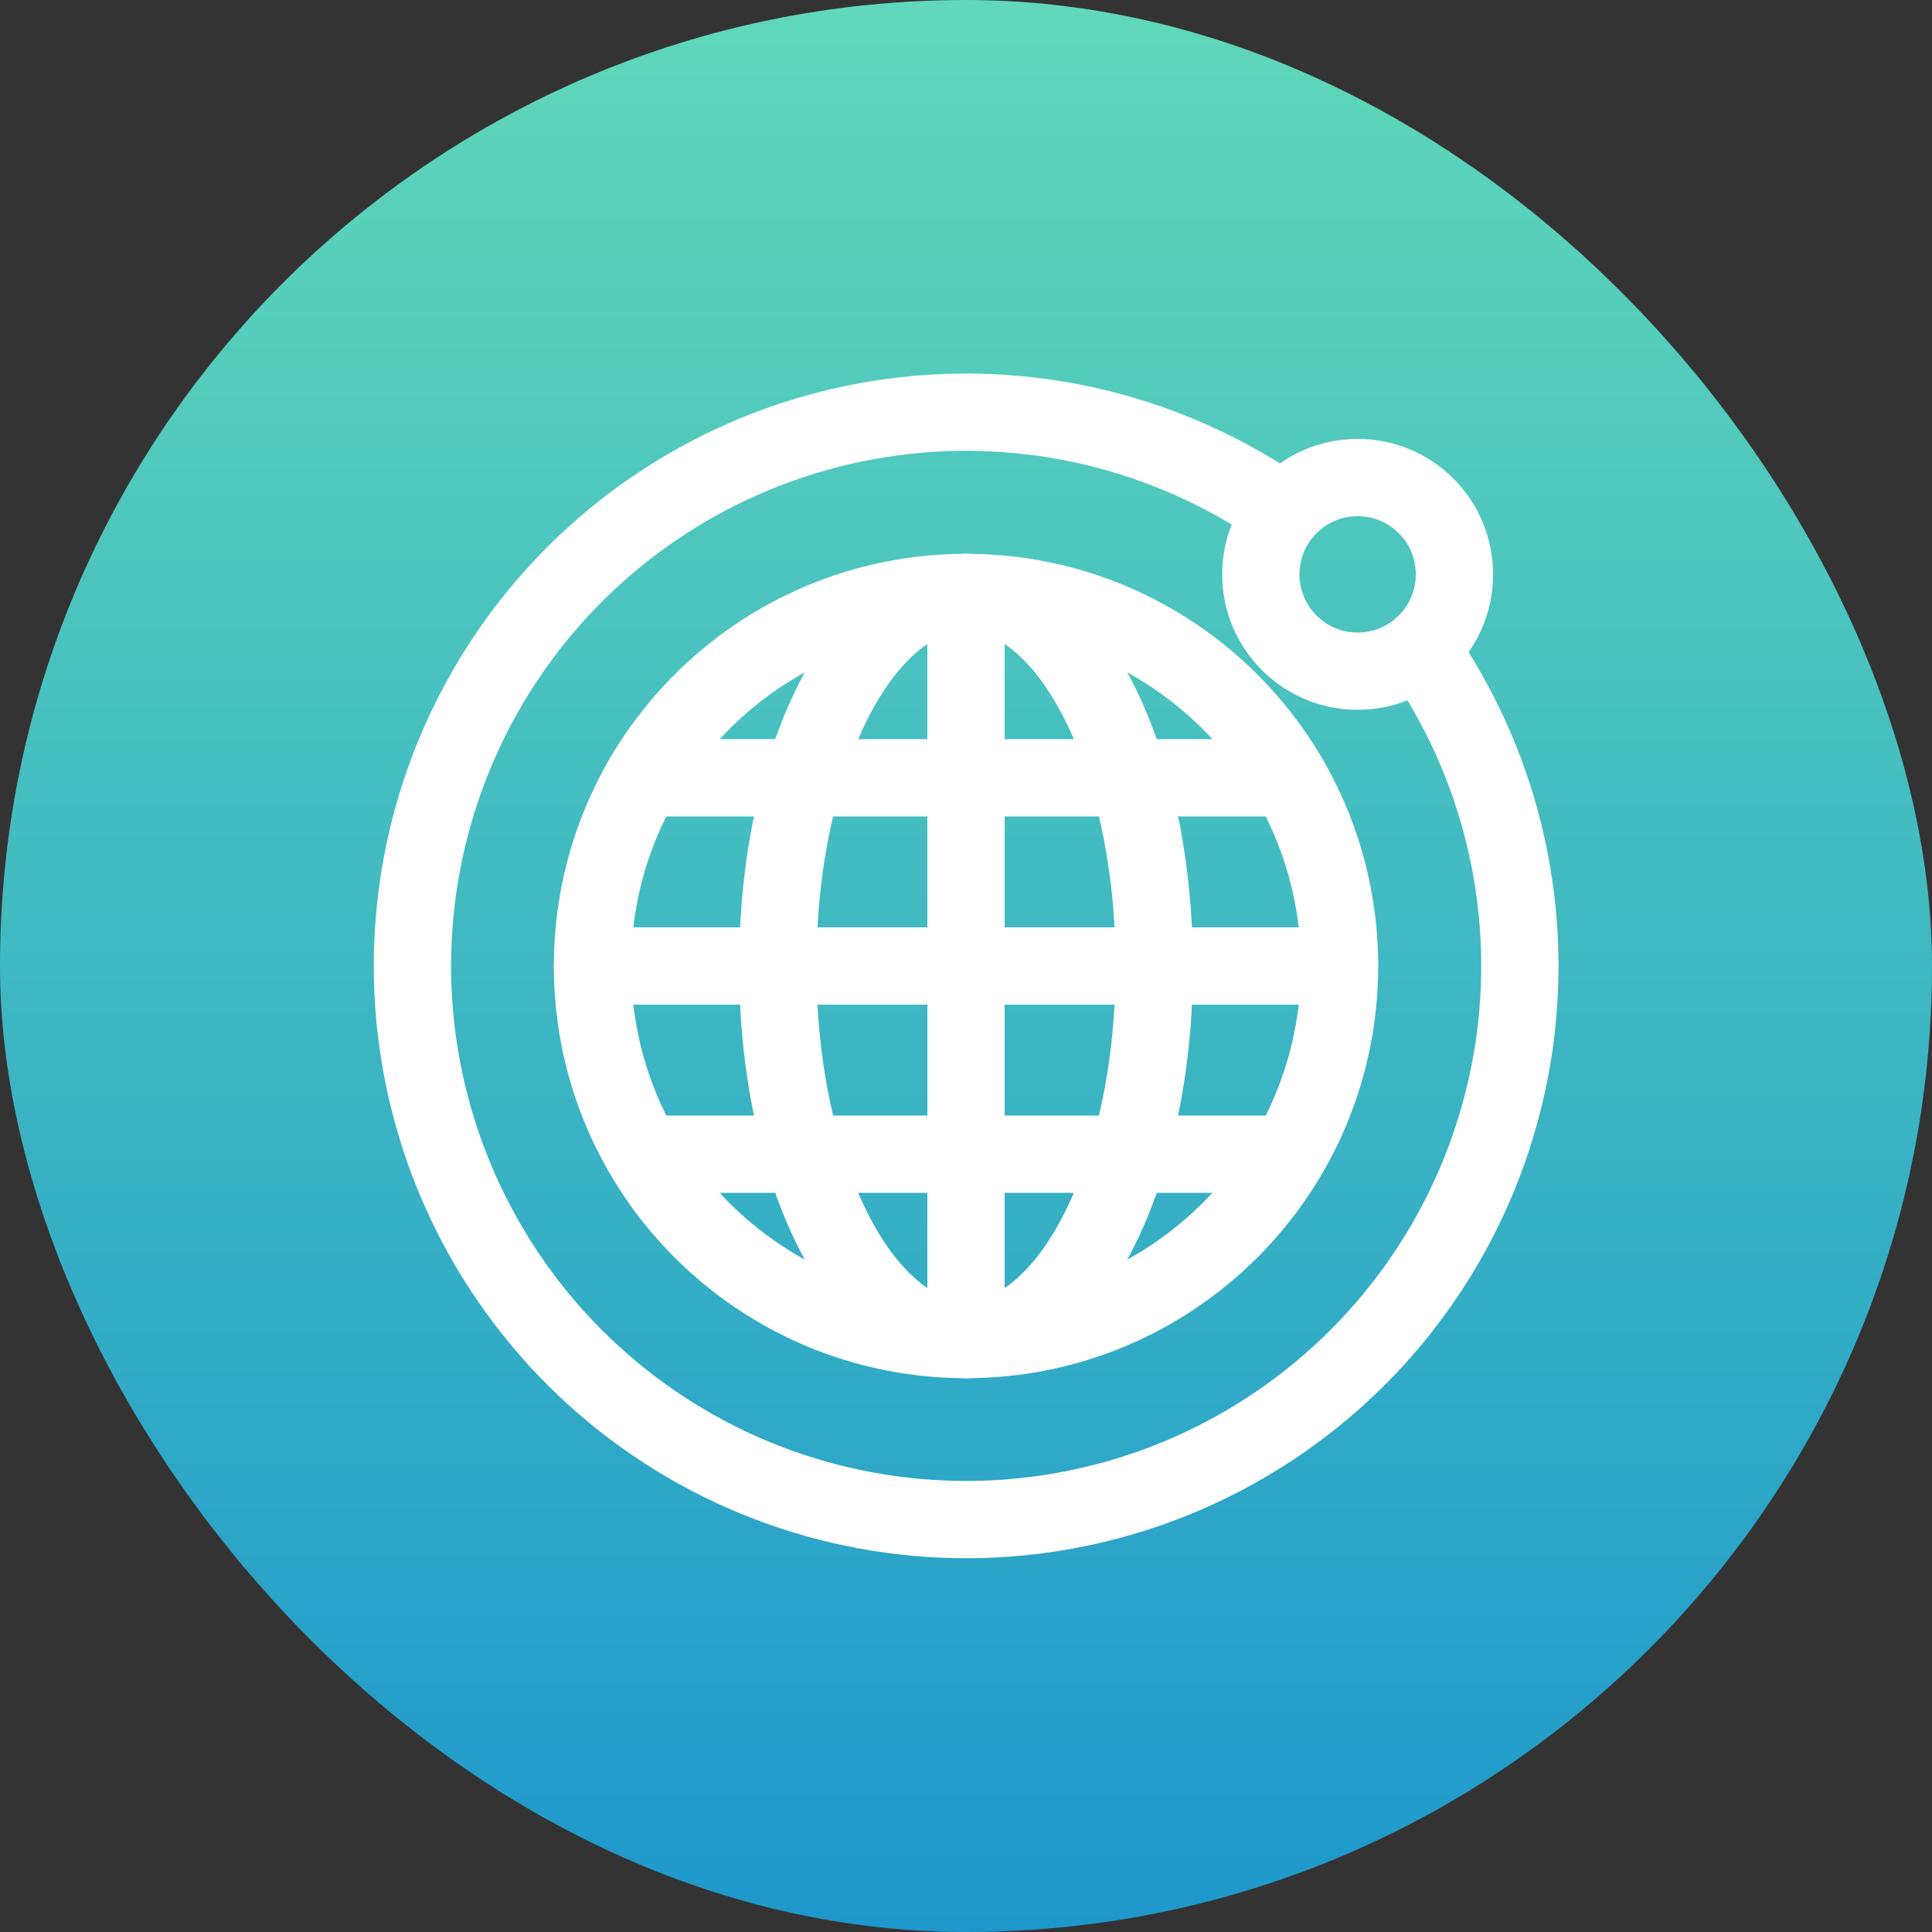
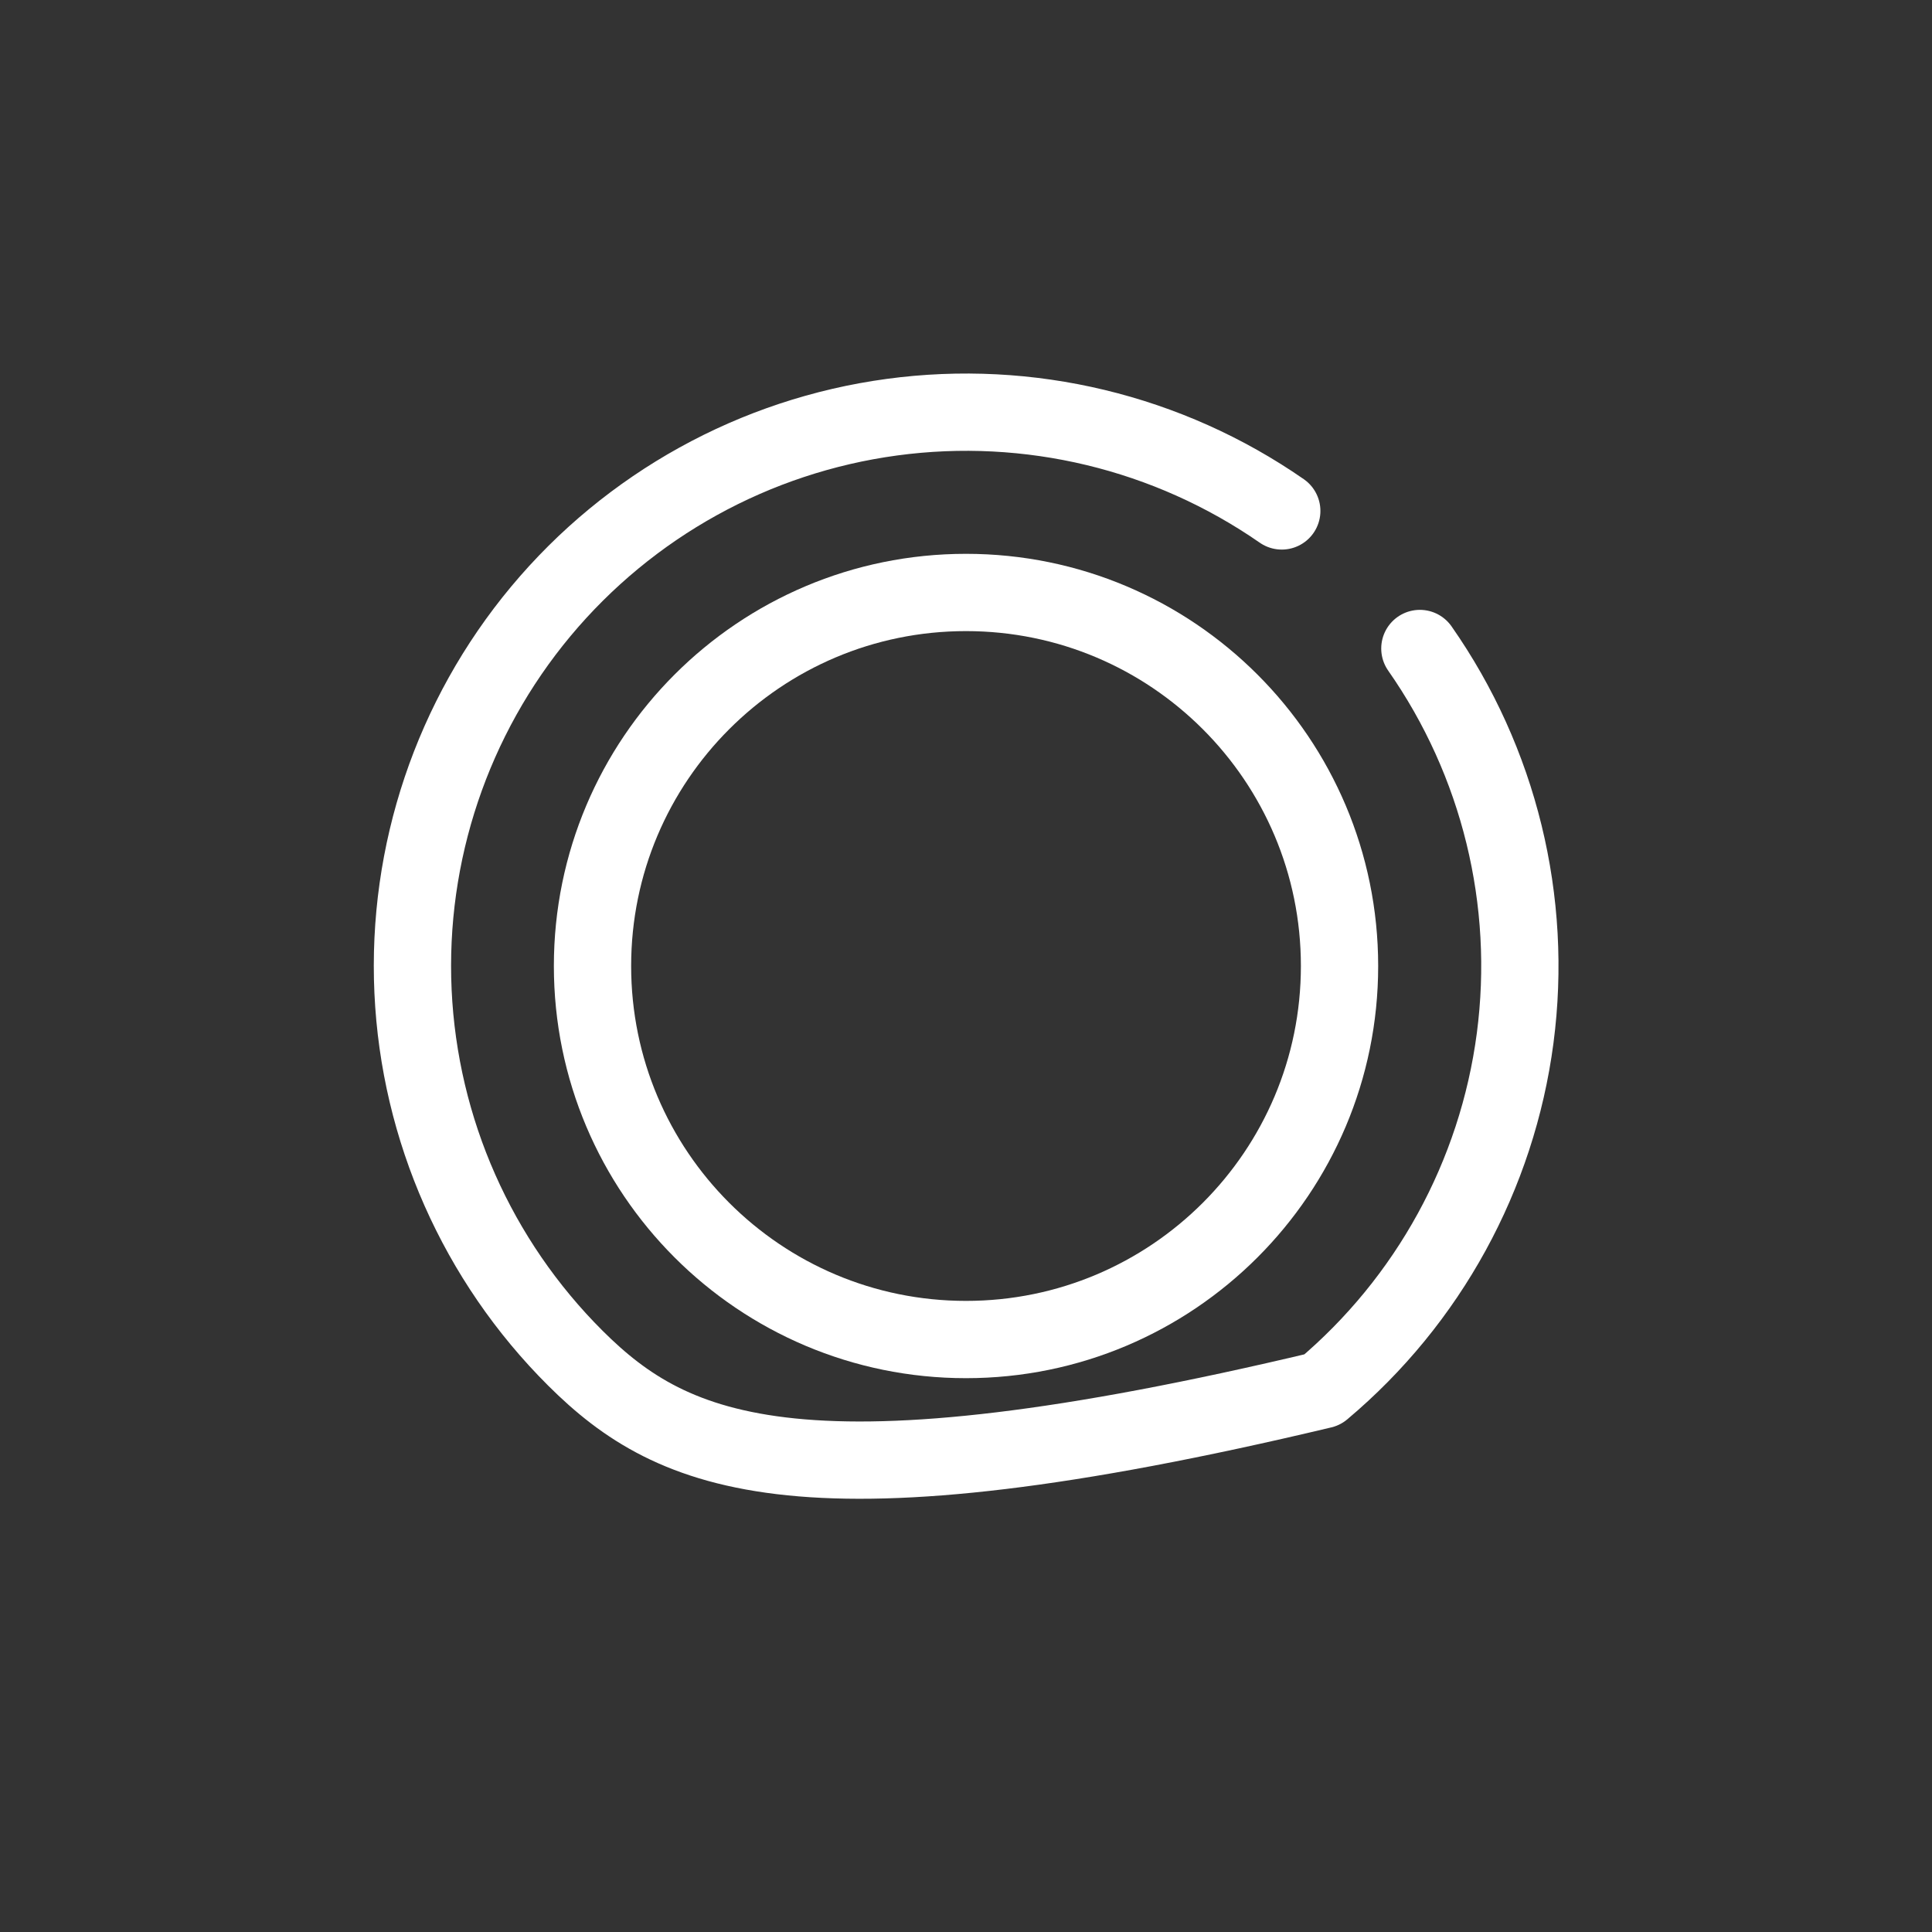
<svg xmlns="http://www.w3.org/2000/svg" width="50" height="50" viewBox="0 0 50 50" fill="none">
  <rect x="0" y="0" width="50" height="50" fill="#333333" stroke="none" />
-   <rect width="50" height="50" rx="25" fill="url(#paint0_linear_56_2573)" />
  <g clip-path="url(#clip0_56_2573)">
    <path d="M25 34.667C30.339 34.667 34.667 30.339 34.667 25C34.667 19.661 30.339 15.333 25 15.333C19.661 15.333 15.334 19.661 15.334 25C15.334 30.339 19.661 34.667 25 34.667Z" stroke="white" stroke-width="2" stroke-linecap="round" stroke-linejoin="round" />
-     <path d="M15.334 25H34.667M16.651 20.129H33.349M16.652 29.871H33.348M25 34.667V15.333" stroke="white" stroke-width="2" stroke-linecap="round" stroke-linejoin="round" />
-     <path d="M25 34.667C27.691 34.667 29.872 30.339 29.872 25C29.872 19.661 27.691 15.333 25 15.333C22.31 15.333 20.129 19.661 20.129 25C20.129 30.339 22.31 34.667 25 34.667Z" stroke="white" stroke-width="2" stroke-linecap="round" stroke-linejoin="round" />
-     <path d="M36.746 16.783C38.799 19.718 39.678 23.315 39.212 26.866C38.745 30.416 36.965 33.664 34.223 35.968C31.481 38.272 27.976 39.466 24.398 39.314C20.82 39.163 17.428 37.677 14.891 35.15C12.354 32.622 10.854 29.236 10.689 25.659C10.524 22.081 11.704 18.572 13.997 15.821C16.291 13.07 19.531 11.278 23.08 10.797C26.628 10.316 30.229 11.181 33.172 13.223" stroke="white" stroke-width="2" stroke-linecap="round" stroke-linejoin="round" />
-     <path d="M35.135 17.37C36.519 17.37 37.641 16.248 37.641 14.865C37.641 13.481 36.519 12.359 35.135 12.359C33.752 12.359 32.63 13.481 32.63 14.865C32.63 16.248 33.752 17.37 35.135 17.37Z" stroke="white" stroke-width="2" stroke-linecap="round" stroke-linejoin="round" />
+     <path d="M36.746 16.783C38.799 19.718 39.678 23.315 39.212 26.866C38.745 30.416 36.965 33.664 34.223 35.968C20.82 39.163 17.428 37.677 14.891 35.15C12.354 32.622 10.854 29.236 10.689 25.659C10.524 22.081 11.704 18.572 13.997 15.821C16.291 13.07 19.531 11.278 23.08 10.797C26.628 10.316 30.229 11.181 33.172 13.223" stroke="white" stroke-width="2" stroke-linecap="round" stroke-linejoin="round" />
  </g>
  <defs>
    <linearGradient id="paint0_linear_56_2573" x1="25" y1="0" x2="25" y2="50" gradientUnits="userSpaceOnUse">
      <stop stop-color="#60D8B9" />
      <stop offset="1" stop-color="#1E98CC" />
    </linearGradient>
    <clipPath id="clip0_56_2573">
      <rect width="32" height="32" fill="white" transform="translate(9 9)" />
    </clipPath>
  </defs>
</svg>